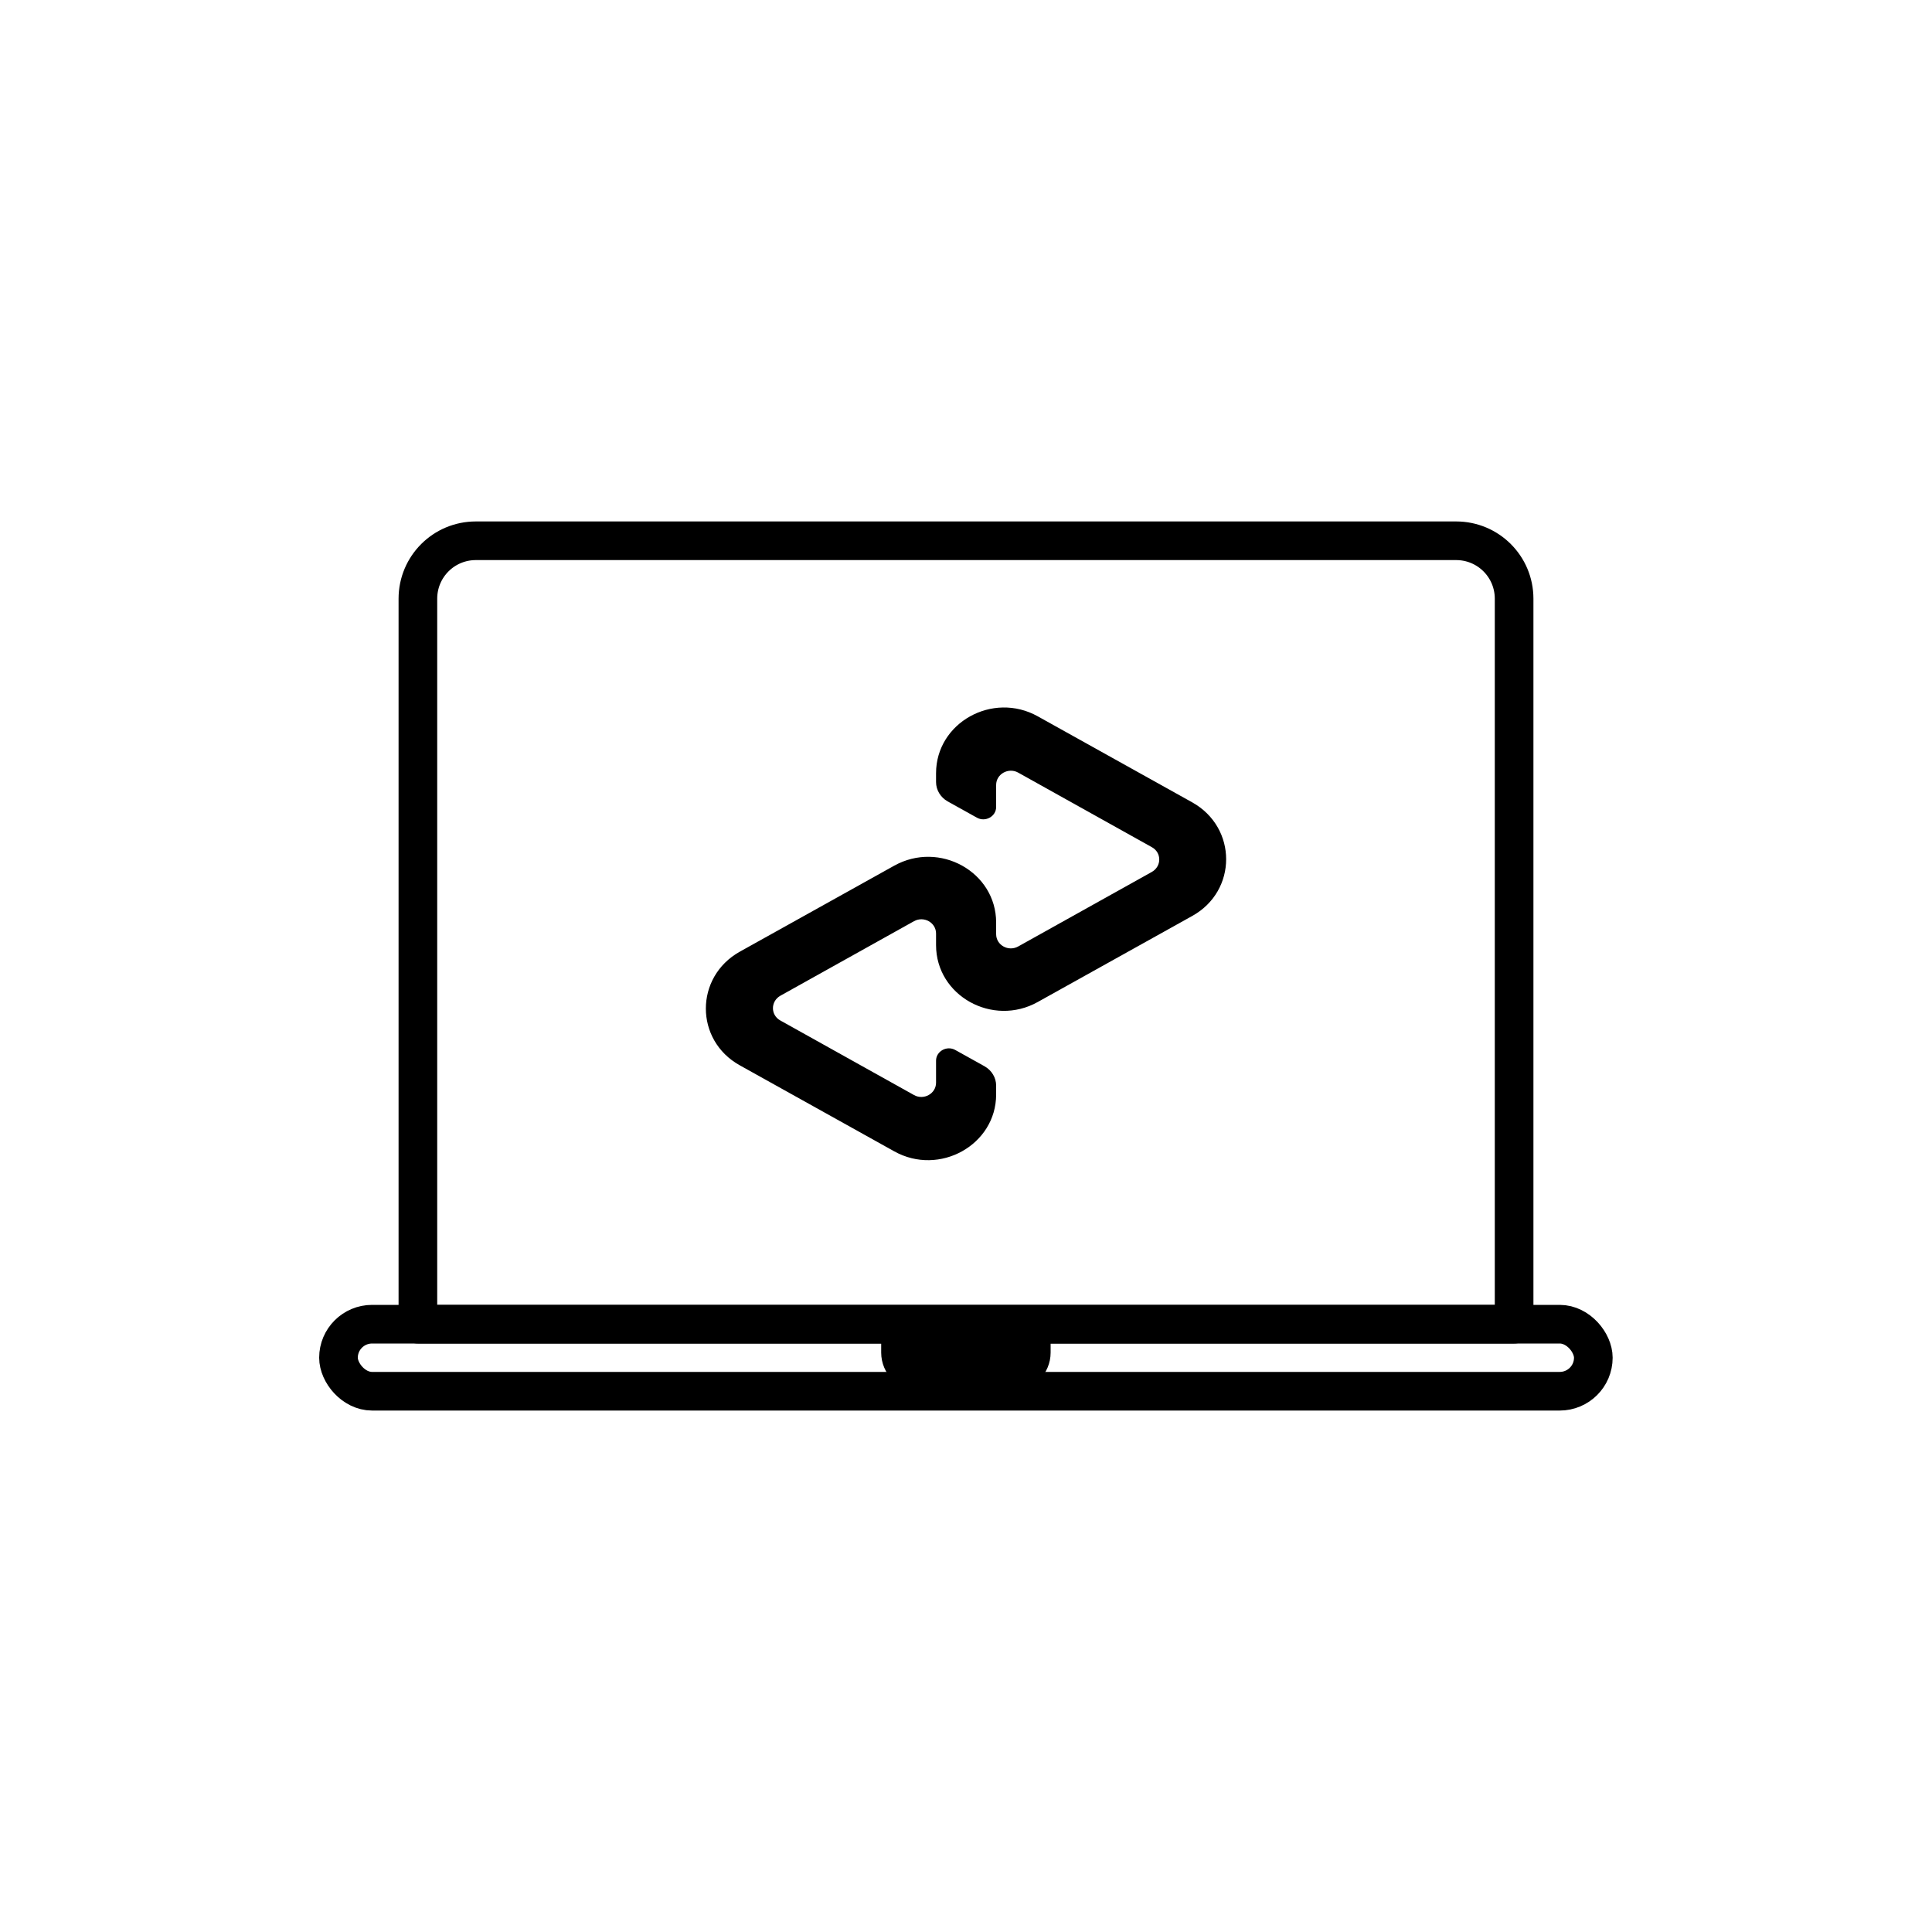
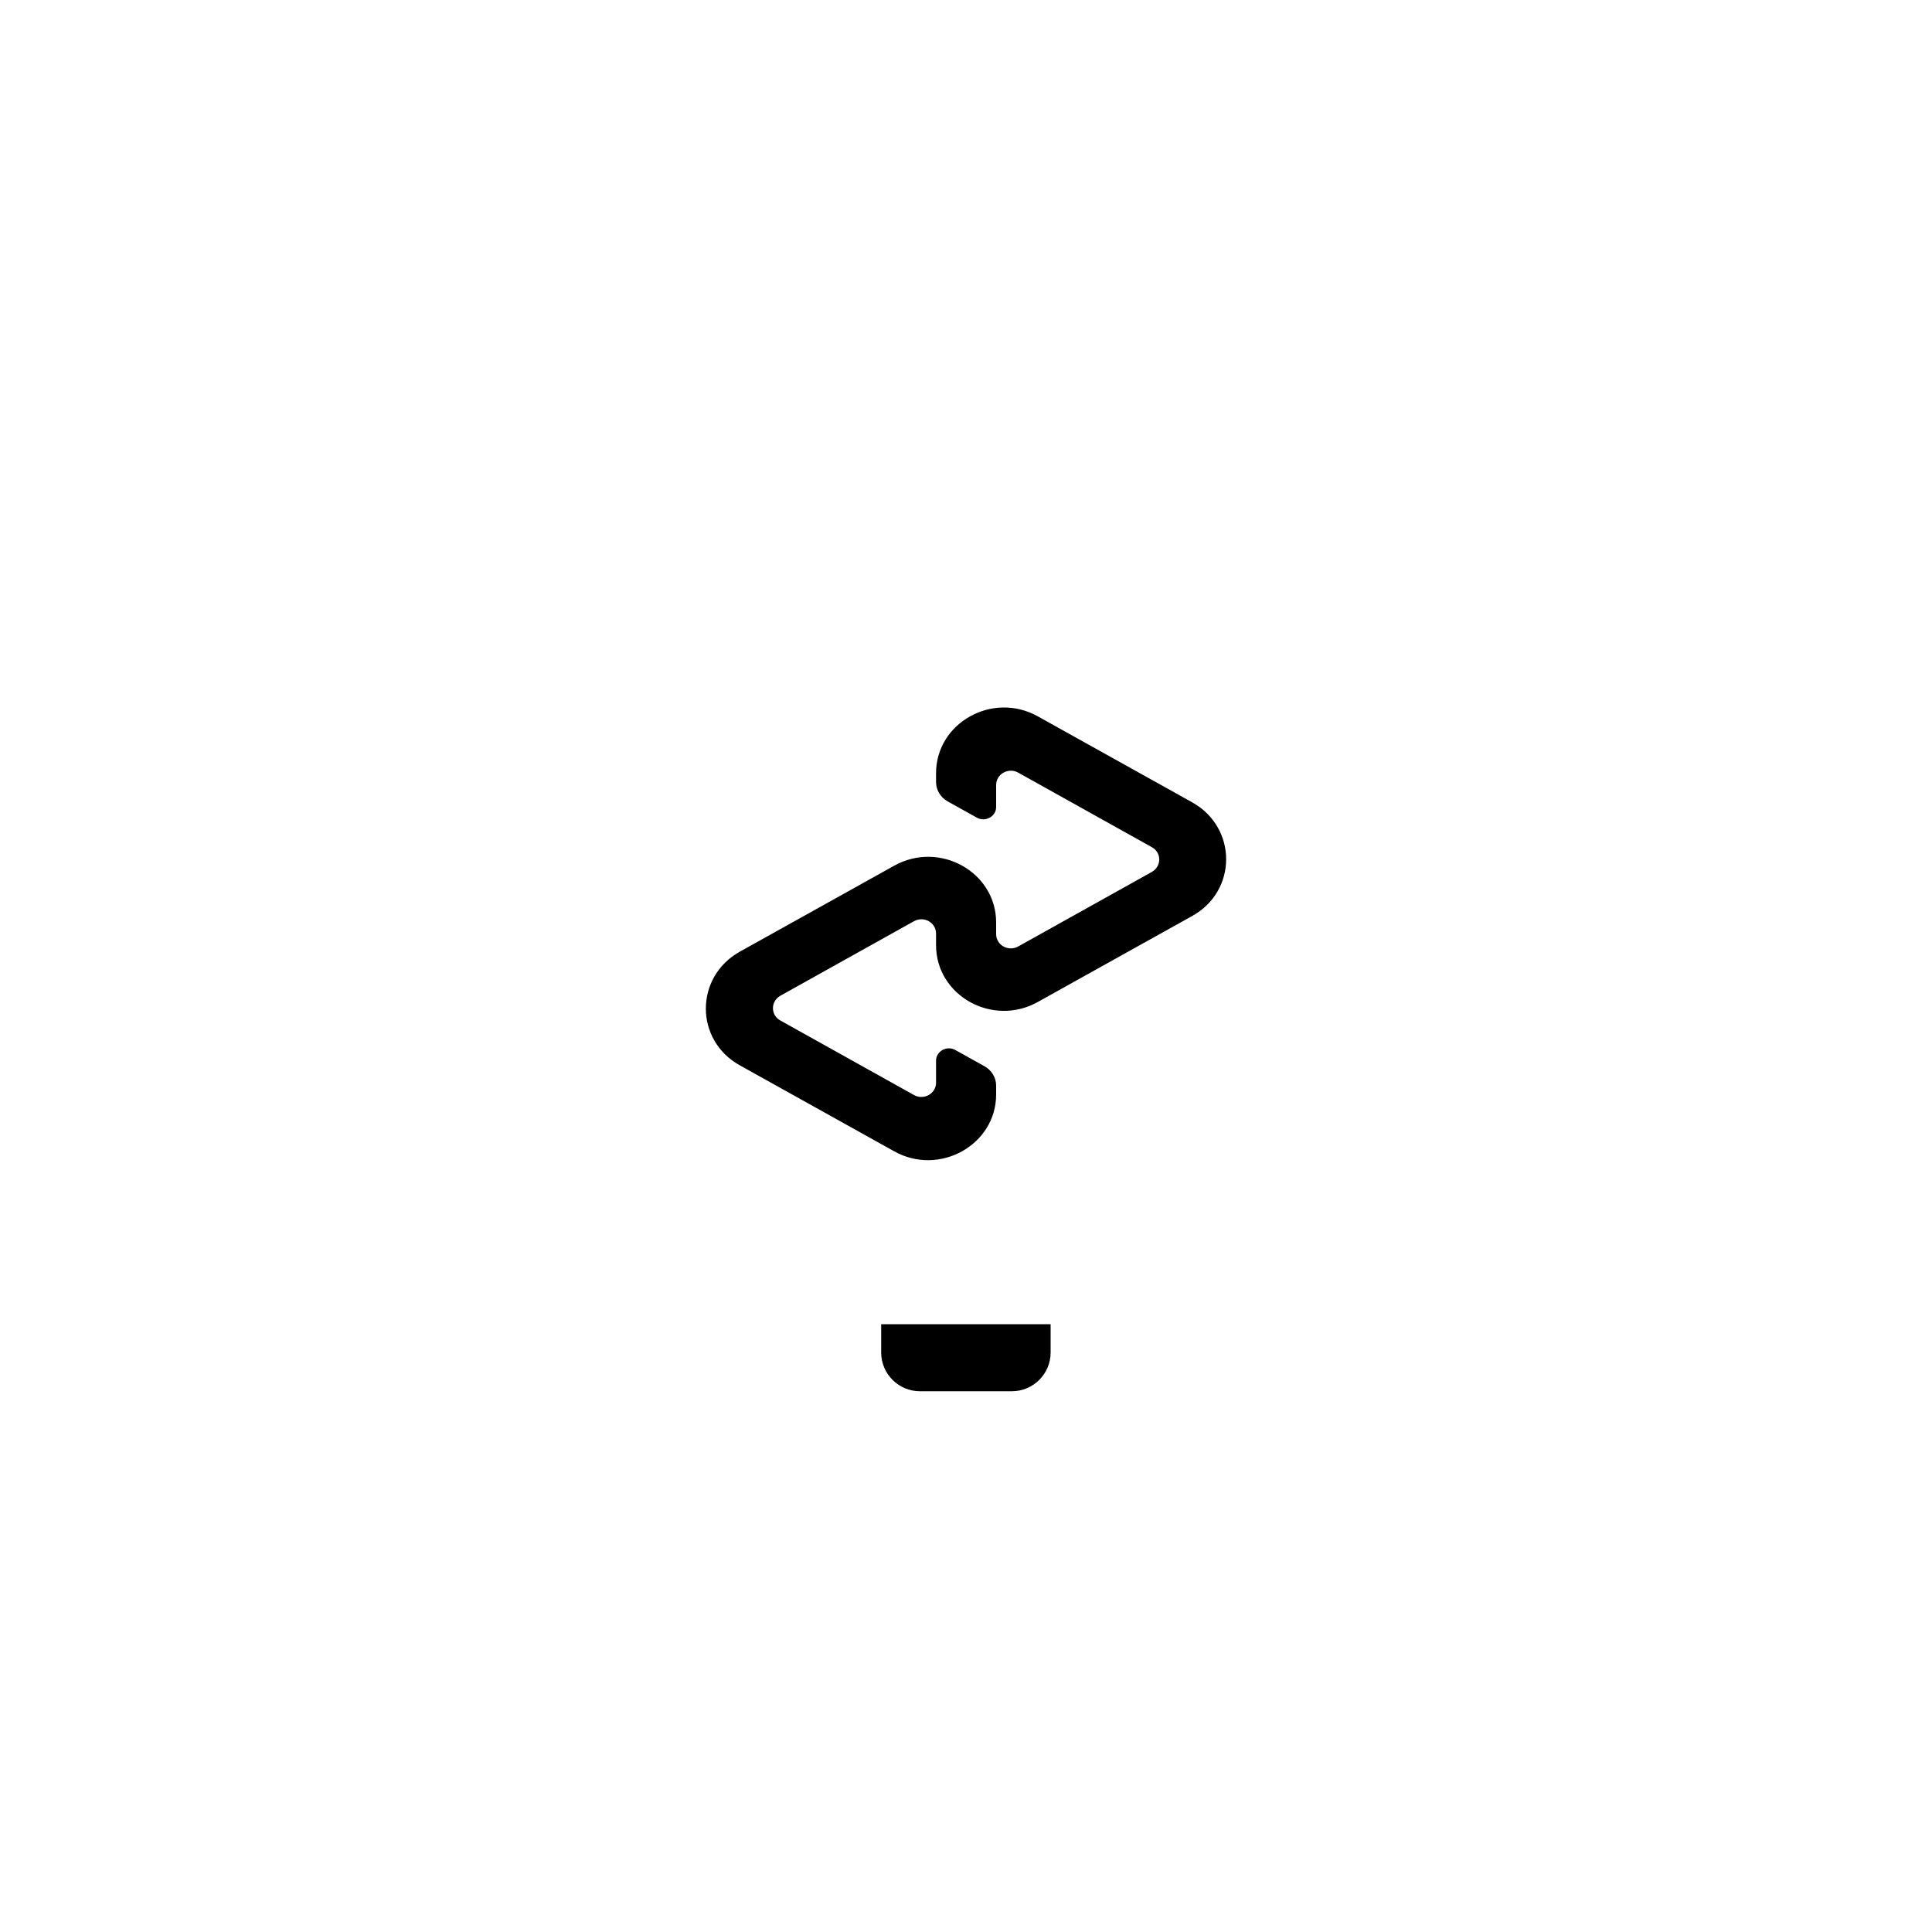
<svg xmlns="http://www.w3.org/2000/svg" id="Layer_1" data-name="Layer 1" viewBox="0 0 100 100">
-   <path d="M21.63,27.99h56.74v37.55c0,1.66-1.34,3-3,3H24.63c-1.66,0-3-1.34-3-3V27.99h0Z" transform="translate(100 96.53) rotate(180)" style="fill: none; stroke: #000; stroke-linecap: round; stroke-linejoin: round; stroke-width: 2px;" />
-   <rect x="17.52" y="68.54" width="64.95" height="3.47" rx="1.74" ry="1.74" style="fill: none; stroke: #000; stroke-linecap: round; stroke-linejoin: round; stroke-width: 2px;" />
  <path d="M45.61,68.54h8.77v1.47c0,1.1-.9,2-2,2h-4.77c-1.1,0-2-.9-2-2v-1.47h0Z" />
  <path d="M61.71,41.53l-7.99-4.45c-2.34-1.31-5.27.33-5.27,2.94v.46c0,.41.23.79.6,1l1.51.84c.44.25,1-.06,1-.55v-1.14c0-.57.64-.92,1.14-.64l6.92,3.86c.51.28.51.99,0,1.28l-6.92,3.86c-.51.28-1.14-.07-1.14-.64v-.6c0-2.62-2.93-4.25-5.28-2.94l-7.99,4.45c-2.34,1.31-2.34,4.58,0,5.88l7.99,4.45c2.34,1.31,5.28-.33,5.28-2.94v-.46c0-.41-.23-.79-.6-1l-1.51-.84c-.44-.25-1,.06-1,.55v1.14c0,.57-.64.92-1.14.64l-6.92-3.86c-.51-.28-.51-.99,0-1.28l6.92-3.86c.51-.28,1.14.07,1.14.64v.6c0,2.62,2.93,4.25,5.27,2.94l7.99-4.45c2.34-1.3,2.34-4.57,0-5.88Z" />
</svg>